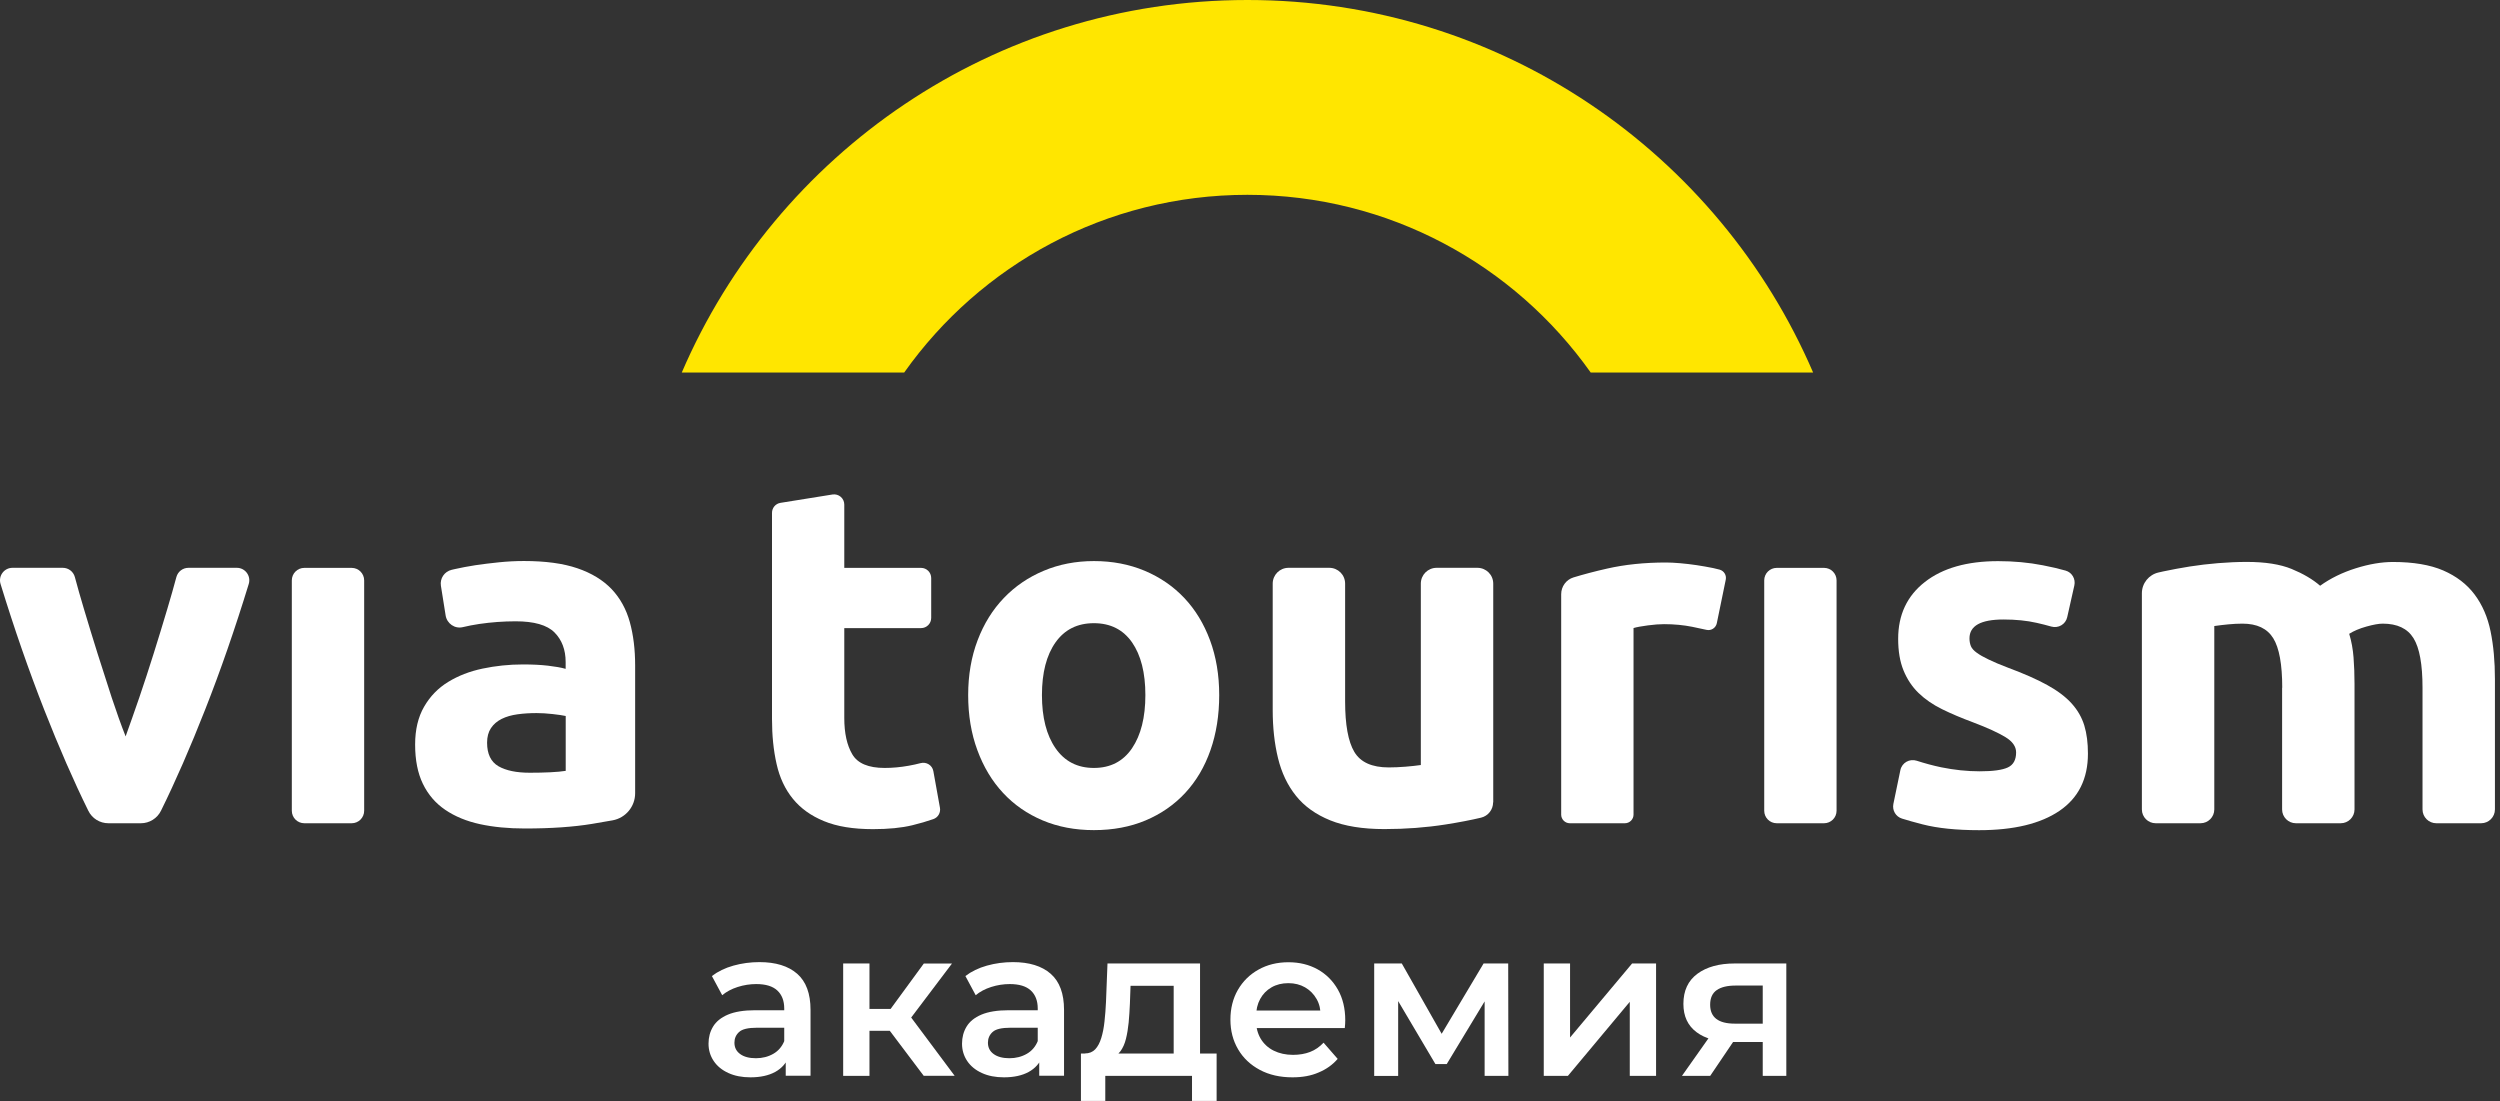
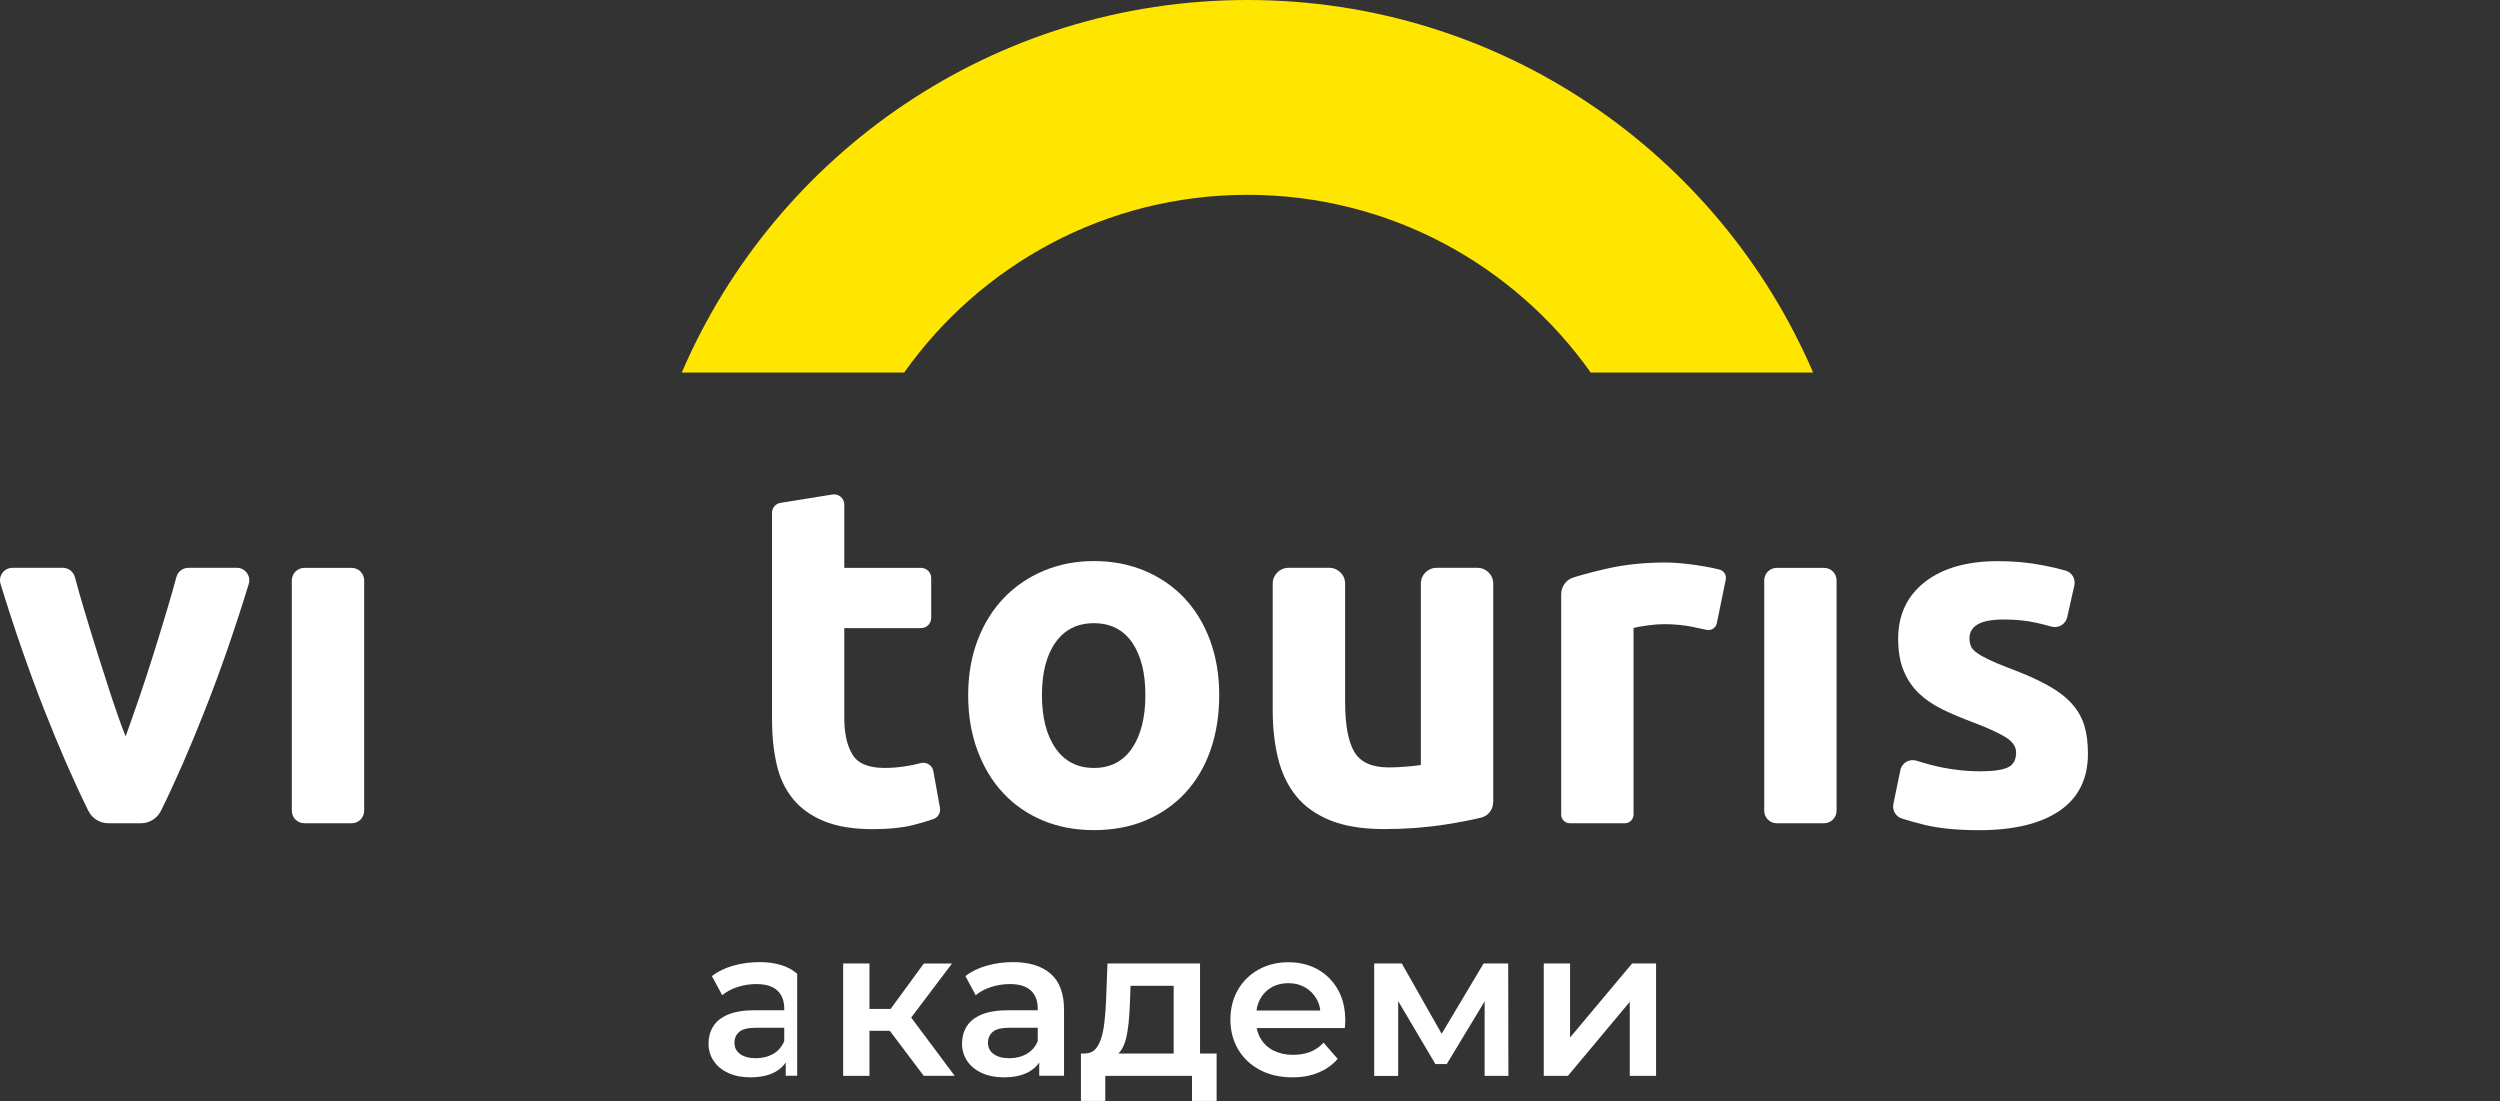
<svg xmlns="http://www.w3.org/2000/svg" width="386" height="170" viewBox="0 0 386 170" fill="none">
  <rect x="0" y="0" width="386" height="170" fill="#333333" stroke="none" />
  <path d="M192.606 0C153.446 0 119.816 23.69 105.266 57.52H139.606C151.366 40.92 170.716 30.08 192.606 30.08C214.496 30.08 233.846 40.92 245.606 57.52H279.946C265.396 23.69 231.766 0 192.606 0Z" fill="#FFE600" />
  <path d="M16.736 127.11C15.416 127.11 14.216 126.37 13.636 125.18C11.386 120.62 9.116 115.42 6.816 109.56C4.466 103.57 2.216 97.11 0.086 90.17C-0.294 88.93 0.626 87.67 1.926 87.67H9.696C10.566 87.67 11.326 88.25 11.556 89.09C11.966 90.63 12.436 92.27 12.956 94.01C13.636 96.29 14.336 98.58 15.066 100.91C15.796 103.23 16.526 105.5 17.246 107.7C17.976 109.9 18.686 111.9 19.396 113.7C20.046 111.9 20.746 109.9 21.506 107.7C22.256 105.5 22.996 103.24 23.726 100.91C24.456 98.59 25.156 96.29 25.836 94.01C26.356 92.28 26.816 90.64 27.236 89.09C27.466 88.25 28.226 87.67 29.096 87.67H36.566C37.866 87.67 38.786 88.93 38.406 90.17C36.276 97.11 34.036 103.58 31.676 109.56C29.376 115.42 27.106 120.62 24.856 125.18C24.276 126.36 23.066 127.11 21.756 127.11H16.736Z" fill="white" />
  <path d="M54.297 127.11H46.987C45.917 127.11 45.057 126.24 45.057 125.18V89.61C45.057 88.54 45.927 87.68 46.987 87.68H54.297C55.367 87.68 56.227 88.55 56.227 89.61V125.18C56.227 126.25 55.367 127.11 54.297 127.11Z" fill="white" />
  <path d="M281.636 127.11H274.326C273.256 127.11 272.396 126.24 272.396 125.18V89.61C272.396 88.54 273.266 87.68 274.326 87.68H281.636C282.706 87.68 283.566 88.55 283.566 89.61V125.18C283.566 126.25 282.696 127.11 281.636 127.11Z" fill="white" />
-   <path d="M80.896 86.62C84.196 86.62 86.946 86.99 89.146 87.74C91.346 88.49 93.106 89.57 94.436 90.96C95.756 92.36 96.696 94.06 97.246 96.06C97.796 98.06 98.066 100.28 98.066 102.73V122.48C98.066 124.53 96.606 126.29 94.586 126.66C93.626 126.83 92.566 127.02 91.396 127.21C88.546 127.68 85.096 127.92 81.046 127.92C78.496 127.92 76.186 127.7 74.106 127.25C72.036 126.8 70.246 126.06 68.746 125.04C67.246 124.02 66.096 122.68 65.296 121.03C64.496 119.38 64.096 117.36 64.096 114.96C64.096 112.66 64.556 110.71 65.486 109.11C66.406 107.51 67.646 106.24 69.196 105.29C70.746 104.34 72.516 103.65 74.516 103.23C76.516 102.81 78.586 102.59 80.736 102.59C82.186 102.59 83.476 102.65 84.596 102.78C85.716 102.91 86.636 103.07 87.336 103.27V102.22C87.336 100.32 86.756 98.8 85.616 97.65C84.466 96.5 82.466 95.93 79.616 95.93C77.716 95.93 75.846 96.07 73.996 96.34C73.086 96.48 72.236 96.64 71.456 96.83C70.226 97.13 69.006 96.28 68.806 95.03L68.076 90.44C67.896 89.31 68.626 88.24 69.736 87.98L70.206 87.87C71.176 87.65 72.246 87.45 73.396 87.27C74.546 87.1 75.756 86.95 77.036 86.82C78.316 86.69 79.596 86.62 80.896 86.62ZM81.796 119.31C82.896 119.31 83.946 119.29 84.946 119.24C85.946 119.19 86.746 119.12 87.346 119.02V110.55C86.896 110.45 86.226 110.35 85.326 110.25C84.426 110.15 83.606 110.1 82.856 110.1C81.806 110.1 80.816 110.16 79.896 110.29C78.966 110.42 78.156 110.65 77.456 111C76.756 111.35 76.206 111.82 75.806 112.42C75.406 113.02 75.206 113.77 75.206 114.67C75.206 116.42 75.796 117.63 76.966 118.31C78.136 118.98 79.746 119.31 81.796 119.31Z" fill="white" />
  <path d="M120.507 77.64L128.537 76.35C129.487 76.2 130.357 76.93 130.357 77.9V87.68H142.207C143.077 87.68 143.777 88.38 143.777 89.25V95.41C143.777 96.28 143.077 96.98 142.207 96.98H130.357V110.85C130.357 113.2 130.767 115.07 131.597 116.47C132.417 117.87 134.087 118.57 136.587 118.57C137.787 118.57 139.027 118.46 140.297 118.23C140.937 118.12 141.547 117.98 142.127 117.83C143.027 117.59 143.937 118.14 144.107 119.05L145.127 124.71C145.267 125.47 144.837 126.22 144.107 126.47C143.097 126.82 142.017 127.14 140.857 127.42C139.207 127.82 137.187 128.02 134.787 128.02C131.737 128.02 129.217 127.61 127.217 126.78C125.217 125.96 123.617 124.81 122.417 123.33C121.217 121.86 120.377 120.07 119.907 117.97C119.427 115.87 119.197 113.55 119.197 111V79.2C119.187 78.42 119.747 77.76 120.507 77.64Z" fill="white" />
  <path d="M188.246 107.32C188.246 110.42 187.796 113.26 186.896 115.83C185.996 118.4 184.696 120.6 182.996 122.43C181.296 124.26 179.256 125.67 176.886 126.67C174.516 127.67 171.846 128.17 168.896 128.17C165.996 128.17 163.356 127.67 160.986 126.67C158.616 125.67 156.576 124.26 154.876 122.43C153.176 120.61 151.856 118.41 150.906 115.83C149.956 113.26 149.486 110.42 149.486 107.32C149.486 104.22 149.976 101.4 150.946 98.85C151.916 96.3 153.266 94.13 154.996 92.33C156.716 90.53 158.766 89.13 161.146 88.13C163.516 87.13 166.106 86.63 168.906 86.63C171.756 86.63 174.366 87.13 176.746 88.13C179.116 89.13 181.156 90.53 182.856 92.33C184.556 94.13 185.876 96.3 186.826 98.85C187.766 101.39 188.246 104.22 188.246 107.32ZM176.846 107.32C176.846 103.87 176.156 101.16 174.786 99.18C173.406 97.21 171.446 96.22 168.896 96.22C166.346 96.22 164.376 97.21 162.976 99.18C161.576 101.16 160.876 103.87 160.876 107.32C160.876 110.77 161.576 113.51 162.976 115.53C164.376 117.55 166.346 118.57 168.896 118.57C171.446 118.57 173.406 117.56 174.786 115.53C176.156 113.5 176.846 110.77 176.846 107.32Z" fill="white" />
  <path d="M230.536 123.88C230.536 125.01 229.766 125.99 228.666 126.25C227.106 126.62 225.286 126.97 223.196 127.3C220.196 127.77 217.046 128.01 213.746 128.01C210.396 128.01 207.606 127.56 205.386 126.66C203.166 125.76 201.396 124.5 200.096 122.87C198.796 121.25 197.876 119.31 197.326 117.06C196.776 114.81 196.506 112.34 196.506 109.64V90.11C196.506 88.76 197.596 87.67 198.946 87.67H205.246C206.596 87.67 207.686 88.76 207.686 90.11V108.29C207.686 111.89 208.156 114.49 209.106 116.09C210.056 117.69 211.826 118.49 214.426 118.49C215.226 118.49 216.076 118.45 216.976 118.38C217.876 118.31 218.676 118.22 219.376 118.12V90.11C219.376 88.76 220.466 87.67 221.816 87.67H228.116C229.466 87.67 230.556 88.76 230.556 90.11V123.88H230.536Z" fill="white" />
  <path d="M265.077 96.22C264.927 96.95 264.207 97.42 263.487 97.25C262.817 97.1 262.077 96.94 261.287 96.78C259.937 96.51 258.487 96.37 256.937 96.37C256.237 96.37 255.397 96.43 254.427 96.56C253.457 96.69 252.717 96.82 252.217 96.97V125.78C252.217 126.51 251.617 127.11 250.887 127.11H242.377C241.647 127.11 241.047 126.51 241.047 125.78V91.75C241.047 90.56 241.817 89.49 242.957 89.15C244.507 88.68 246.227 88.22 248.137 87.79C250.857 87.17 253.897 86.85 257.247 86.85C257.847 86.85 258.567 86.89 259.417 86.96C260.267 87.03 261.117 87.14 261.967 87.26C262.817 87.39 263.667 87.54 264.517 87.71C264.867 87.78 265.197 87.86 265.507 87.95C266.187 88.14 266.597 88.81 266.457 89.5L265.077 96.22Z" fill="white" />
  <path d="M305.667 119.09C307.717 119.09 309.167 118.89 310.017 118.49C310.867 118.09 311.287 117.32 311.287 116.17C311.287 115.27 310.737 114.48 309.637 113.81C308.537 113.14 306.867 112.37 304.617 111.52C302.867 110.87 301.277 110.2 299.857 109.5C298.437 108.8 297.217 107.96 296.217 106.99C295.217 106.02 294.447 104.85 293.897 103.5C293.347 102.15 293.077 100.53 293.077 98.63C293.077 94.93 294.447 92.01 297.197 89.86C299.947 87.71 303.717 86.64 308.517 86.64C310.917 86.64 313.217 86.85 315.417 87.28C316.757 87.54 317.927 87.81 318.927 88.1C319.917 88.38 320.507 89.4 320.277 90.4L319.177 95.3C318.927 96.4 317.807 97.05 316.717 96.74C315.997 96.54 315.257 96.34 314.477 96.17C312.947 95.82 311.237 95.65 309.337 95.65C305.837 95.65 304.087 96.62 304.087 98.57C304.087 99.02 304.167 99.42 304.307 99.77C304.457 100.12 304.757 100.46 305.207 100.78C305.657 101.11 306.267 101.46 307.047 101.83C307.817 102.21 308.807 102.62 310.007 103.08C312.457 103.99 314.477 104.88 316.077 105.76C317.677 106.64 318.937 107.59 319.867 108.62C320.787 109.64 321.437 110.78 321.817 112.02C322.197 113.27 322.377 114.71 322.377 116.36C322.377 120.25 320.917 123.19 317.987 125.19C315.067 127.18 310.927 128.18 305.577 128.18C302.077 128.18 299.167 127.88 296.837 127.28C295.567 126.95 294.517 126.66 293.667 126.39C292.707 126.09 292.137 125.12 292.337 124.13L293.417 118.91C293.657 117.76 294.837 117.1 295.947 117.46C297.187 117.86 298.437 118.2 299.717 118.47C301.737 118.88 303.717 119.09 305.667 119.09Z" fill="white" />
-   <path d="M352.377 106.19C352.377 102.59 351.917 100.04 350.987 98.54C350.057 97.04 348.477 96.29 346.227 96.29C345.527 96.29 344.807 96.33 344.057 96.4C343.307 96.47 342.587 96.56 341.887 96.66V124.98C341.887 126.15 340.937 127.11 339.757 127.11H332.837C331.667 127.11 330.707 126.16 330.707 124.98V91.6C330.707 90.06 331.777 88.73 333.277 88.39C333.527 88.33 333.777 88.28 334.037 88.22C335.307 87.95 336.657 87.7 338.087 87.47C339.507 87.25 340.977 87.07 342.477 86.95C343.977 86.83 345.447 86.76 346.897 86.76C349.747 86.76 352.057 87.12 353.837 87.85C355.607 88.58 357.077 89.44 358.227 90.44C359.827 89.29 361.667 88.39 363.737 87.74C365.807 87.09 367.727 86.77 369.477 86.77C372.627 86.77 375.217 87.21 377.237 88.08C379.257 88.96 380.877 90.19 382.077 91.79C383.277 93.39 384.097 95.29 384.547 97.49C384.997 99.69 385.217 102.14 385.217 104.84V124.98C385.217 126.15 384.267 127.11 383.087 127.11H376.167C374.997 127.11 374.037 126.16 374.037 124.98V106.19C374.037 102.59 373.577 100.04 372.647 98.54C371.717 97.04 370.137 96.29 367.887 96.29C367.287 96.29 366.447 96.44 365.377 96.74C364.297 97.04 363.417 97.42 362.717 97.86C363.067 99.01 363.287 100.22 363.387 101.5C363.487 102.77 363.537 104.14 363.537 105.59V124.98C363.537 126.15 362.587 127.11 361.407 127.11H354.487C353.317 127.11 352.357 126.16 352.357 124.98V106.19H352.377Z" fill="white" />
-   <path d="M115.866 166.34C114.566 166.34 113.426 166.12 112.456 165.67C111.486 165.23 110.727 164.61 110.197 163.82C109.667 163.03 109.396 162.14 109.396 161.14C109.396 160.17 109.626 159.29 110.096 158.51C110.566 157.73 111.326 157.11 112.386 156.66C113.446 156.21 114.856 155.98 116.606 155.98H121.636V158.68H116.896C115.506 158.68 114.576 158.9 114.106 159.35C113.626 159.79 113.396 160.34 113.396 160.99C113.396 161.73 113.686 162.31 114.276 162.74C114.856 163.17 115.676 163.39 116.716 163.39C117.716 163.39 118.606 163.16 119.396 162.71C120.186 162.26 120.756 161.58 121.106 160.7L121.786 163.14C121.396 164.16 120.696 164.95 119.686 165.51C118.676 166.06 117.396 166.34 115.866 166.34ZM121.316 166.11V162.6L121.086 161.85V155.71C121.086 154.52 120.726 153.59 120.016 152.93C119.306 152.27 118.216 151.94 116.766 151.94C115.796 151.94 114.836 152.09 113.896 152.39C112.956 152.69 112.157 153.12 111.507 153.66L109.916 150.7C110.846 149.99 111.956 149.45 113.246 149.09C114.536 148.73 115.877 148.55 117.257 148.55C119.767 148.55 121.716 149.15 123.086 150.35C124.456 151.55 125.146 153.41 125.146 155.92V166.09H121.316V166.11Z" fill="white" />
+   <path d="M115.866 166.34C114.566 166.34 113.426 166.12 112.456 165.67C111.486 165.23 110.727 164.61 110.197 163.82C109.667 163.03 109.396 162.14 109.396 161.14C109.396 160.17 109.626 159.29 110.096 158.51C110.566 157.73 111.326 157.11 112.386 156.66C113.446 156.21 114.856 155.98 116.606 155.98H121.636V158.68H116.896C115.506 158.68 114.576 158.9 114.106 159.35C113.626 159.79 113.396 160.34 113.396 160.99C113.396 161.73 113.686 162.31 114.276 162.74C114.856 163.17 115.676 163.39 116.716 163.39C117.716 163.39 118.606 163.16 119.396 162.71C120.186 162.26 120.756 161.58 121.106 160.7L121.786 163.14C121.396 164.16 120.696 164.95 119.686 165.51C118.676 166.06 117.396 166.34 115.866 166.34ZM121.316 166.11V162.6L121.086 161.85V155.71C121.086 154.52 120.726 153.59 120.016 152.93C119.306 152.27 118.216 151.94 116.766 151.94C115.796 151.94 114.836 152.09 113.896 152.39C112.956 152.69 112.157 153.12 111.507 153.66L109.916 150.7C110.846 149.99 111.956 149.45 113.246 149.09C114.536 148.73 115.877 148.55 117.257 148.55C119.767 148.55 121.716 149.15 123.086 150.35V166.09H121.316V166.11Z" fill="white" />
  <path d="M130.186 166.11V148.76H134.246V166.11H130.186ZM133.046 159.16V155.78H138.926V159.16H133.046ZM140.066 157.93L136.266 157.48L142.636 148.77H146.986L140.066 157.93ZM142.626 166.11L136.356 157.79L139.666 155.74L147.396 166.1H142.626V166.11Z" fill="white" />
  <path d="M155.007 166.34C153.707 166.34 152.567 166.12 151.597 165.67C150.627 165.23 149.867 164.61 149.337 163.82C148.807 163.03 148.537 162.14 148.537 161.14C148.537 160.17 148.767 159.29 149.237 158.51C149.707 157.73 150.467 157.11 151.527 156.66C152.587 156.21 153.997 155.98 155.747 155.98H160.777V158.68H156.037C154.647 158.68 153.717 158.9 153.247 159.35C152.767 159.79 152.537 160.34 152.537 160.99C152.537 161.73 152.827 162.31 153.417 162.74C153.997 163.17 154.817 163.39 155.857 163.39C156.857 163.39 157.747 163.16 158.537 162.71C159.327 162.26 159.897 161.58 160.247 160.7L160.927 163.14C160.537 164.16 159.837 164.95 158.827 165.51C157.817 166.06 156.537 166.34 155.007 166.34ZM160.457 166.11V162.6L160.227 161.85V155.71C160.227 154.52 159.867 153.59 159.157 152.93C158.447 152.27 157.357 151.94 155.907 151.94C154.937 151.94 153.977 152.09 153.037 152.39C152.097 152.69 151.297 153.12 150.647 153.66L149.057 150.7C149.987 149.99 151.097 149.45 152.387 149.09C153.677 148.73 155.017 148.55 156.397 148.55C158.907 148.55 160.857 149.15 162.227 150.35C163.597 151.55 164.287 153.41 164.287 155.92V166.09H160.457V166.11Z" fill="white" />
  <path d="M166.896 169.98V162.67H187.846V169.98H184.046V166.11H170.656V169.98H166.896ZM181.216 164.23V152.21H174.556L174.456 155C174.416 156 174.346 156.95 174.266 157.87C174.176 158.79 174.036 159.64 173.846 160.4C173.656 161.17 173.367 161.8 173.007 162.3C172.637 162.8 172.146 163.12 171.546 163.27L167.516 162.65C168.166 162.65 168.686 162.44 169.096 162.02C169.496 161.6 169.806 161.01 170.036 160.27C170.266 159.52 170.436 158.67 170.536 157.7C170.646 156.74 170.716 155.73 170.766 154.7L170.996 148.76H185.286V164.22H181.216V164.23Z" fill="white" />
  <path d="M199.567 166.34C197.637 166.34 195.957 165.96 194.517 165.19C193.077 164.42 191.957 163.37 191.167 162.02C190.377 160.68 189.977 159.15 189.977 157.44C189.977 155.71 190.357 154.18 191.127 152.84C191.897 151.51 192.957 150.46 194.307 149.71C195.657 148.95 197.207 148.57 198.937 148.57C200.627 148.57 202.127 148.94 203.447 149.67C204.767 150.41 205.807 151.45 206.567 152.79C207.327 154.13 207.707 155.71 207.707 157.53C207.707 157.7 207.697 157.9 207.687 158.11C207.677 158.33 207.657 158.53 207.637 158.73H193.177V156.03H205.487L203.897 156.87C203.917 155.87 203.717 155 203.277 154.24C202.847 153.48 202.257 152.89 201.507 152.45C200.757 152.02 199.897 151.8 198.927 151.8C197.927 151.8 197.057 152.02 196.317 152.45C195.567 152.88 194.987 153.48 194.567 154.25C194.147 155.02 193.937 155.92 193.937 156.96V157.61C193.937 158.65 194.177 159.57 194.647 160.37C195.127 161.17 195.797 161.79 196.657 162.22C197.527 162.65 198.517 162.87 199.647 162.87C200.617 162.87 201.497 162.72 202.277 162.42C203.057 162.12 203.747 161.64 204.357 160.99L206.537 163.49C205.757 164.4 204.777 165.1 203.597 165.59C202.437 166.1 201.087 166.34 199.567 166.34Z" fill="white" />
  <path d="M212.176 166.11V148.76H216.436L223.416 161.07H221.726L229.066 148.76H232.866L232.896 166.11H229.226V153.12L229.876 153.54L223.376 164.29H221.626L215.096 153.25L215.876 153.06V166.12H212.176V166.11Z" fill="white" />
  <path d="M238.357 166.11V148.76H242.417V160.19L251.997 148.76H255.697V166.11H251.637V154.68L242.087 166.11H238.357Z" fill="white" />
-   <path d="M259.697 166.11L264.377 159.48H268.537L264.057 166.11H259.697ZM272.167 166.11V160.2L272.747 160.88H267.547C265.167 160.88 263.297 160.38 261.947 159.37C260.597 158.36 259.917 156.91 259.917 155C259.917 152.96 260.637 151.42 262.077 150.35C263.517 149.29 265.437 148.76 267.847 148.76H275.807V166.11H272.167ZM272.167 158.9V151.1L272.747 152.17H267.977C266.717 152.17 265.747 152.4 265.067 152.87C264.387 153.34 264.047 154.09 264.047 155.13C264.047 157.08 265.317 158.05 267.847 158.05H272.747L272.167 158.9Z" fill="white" />
</svg>